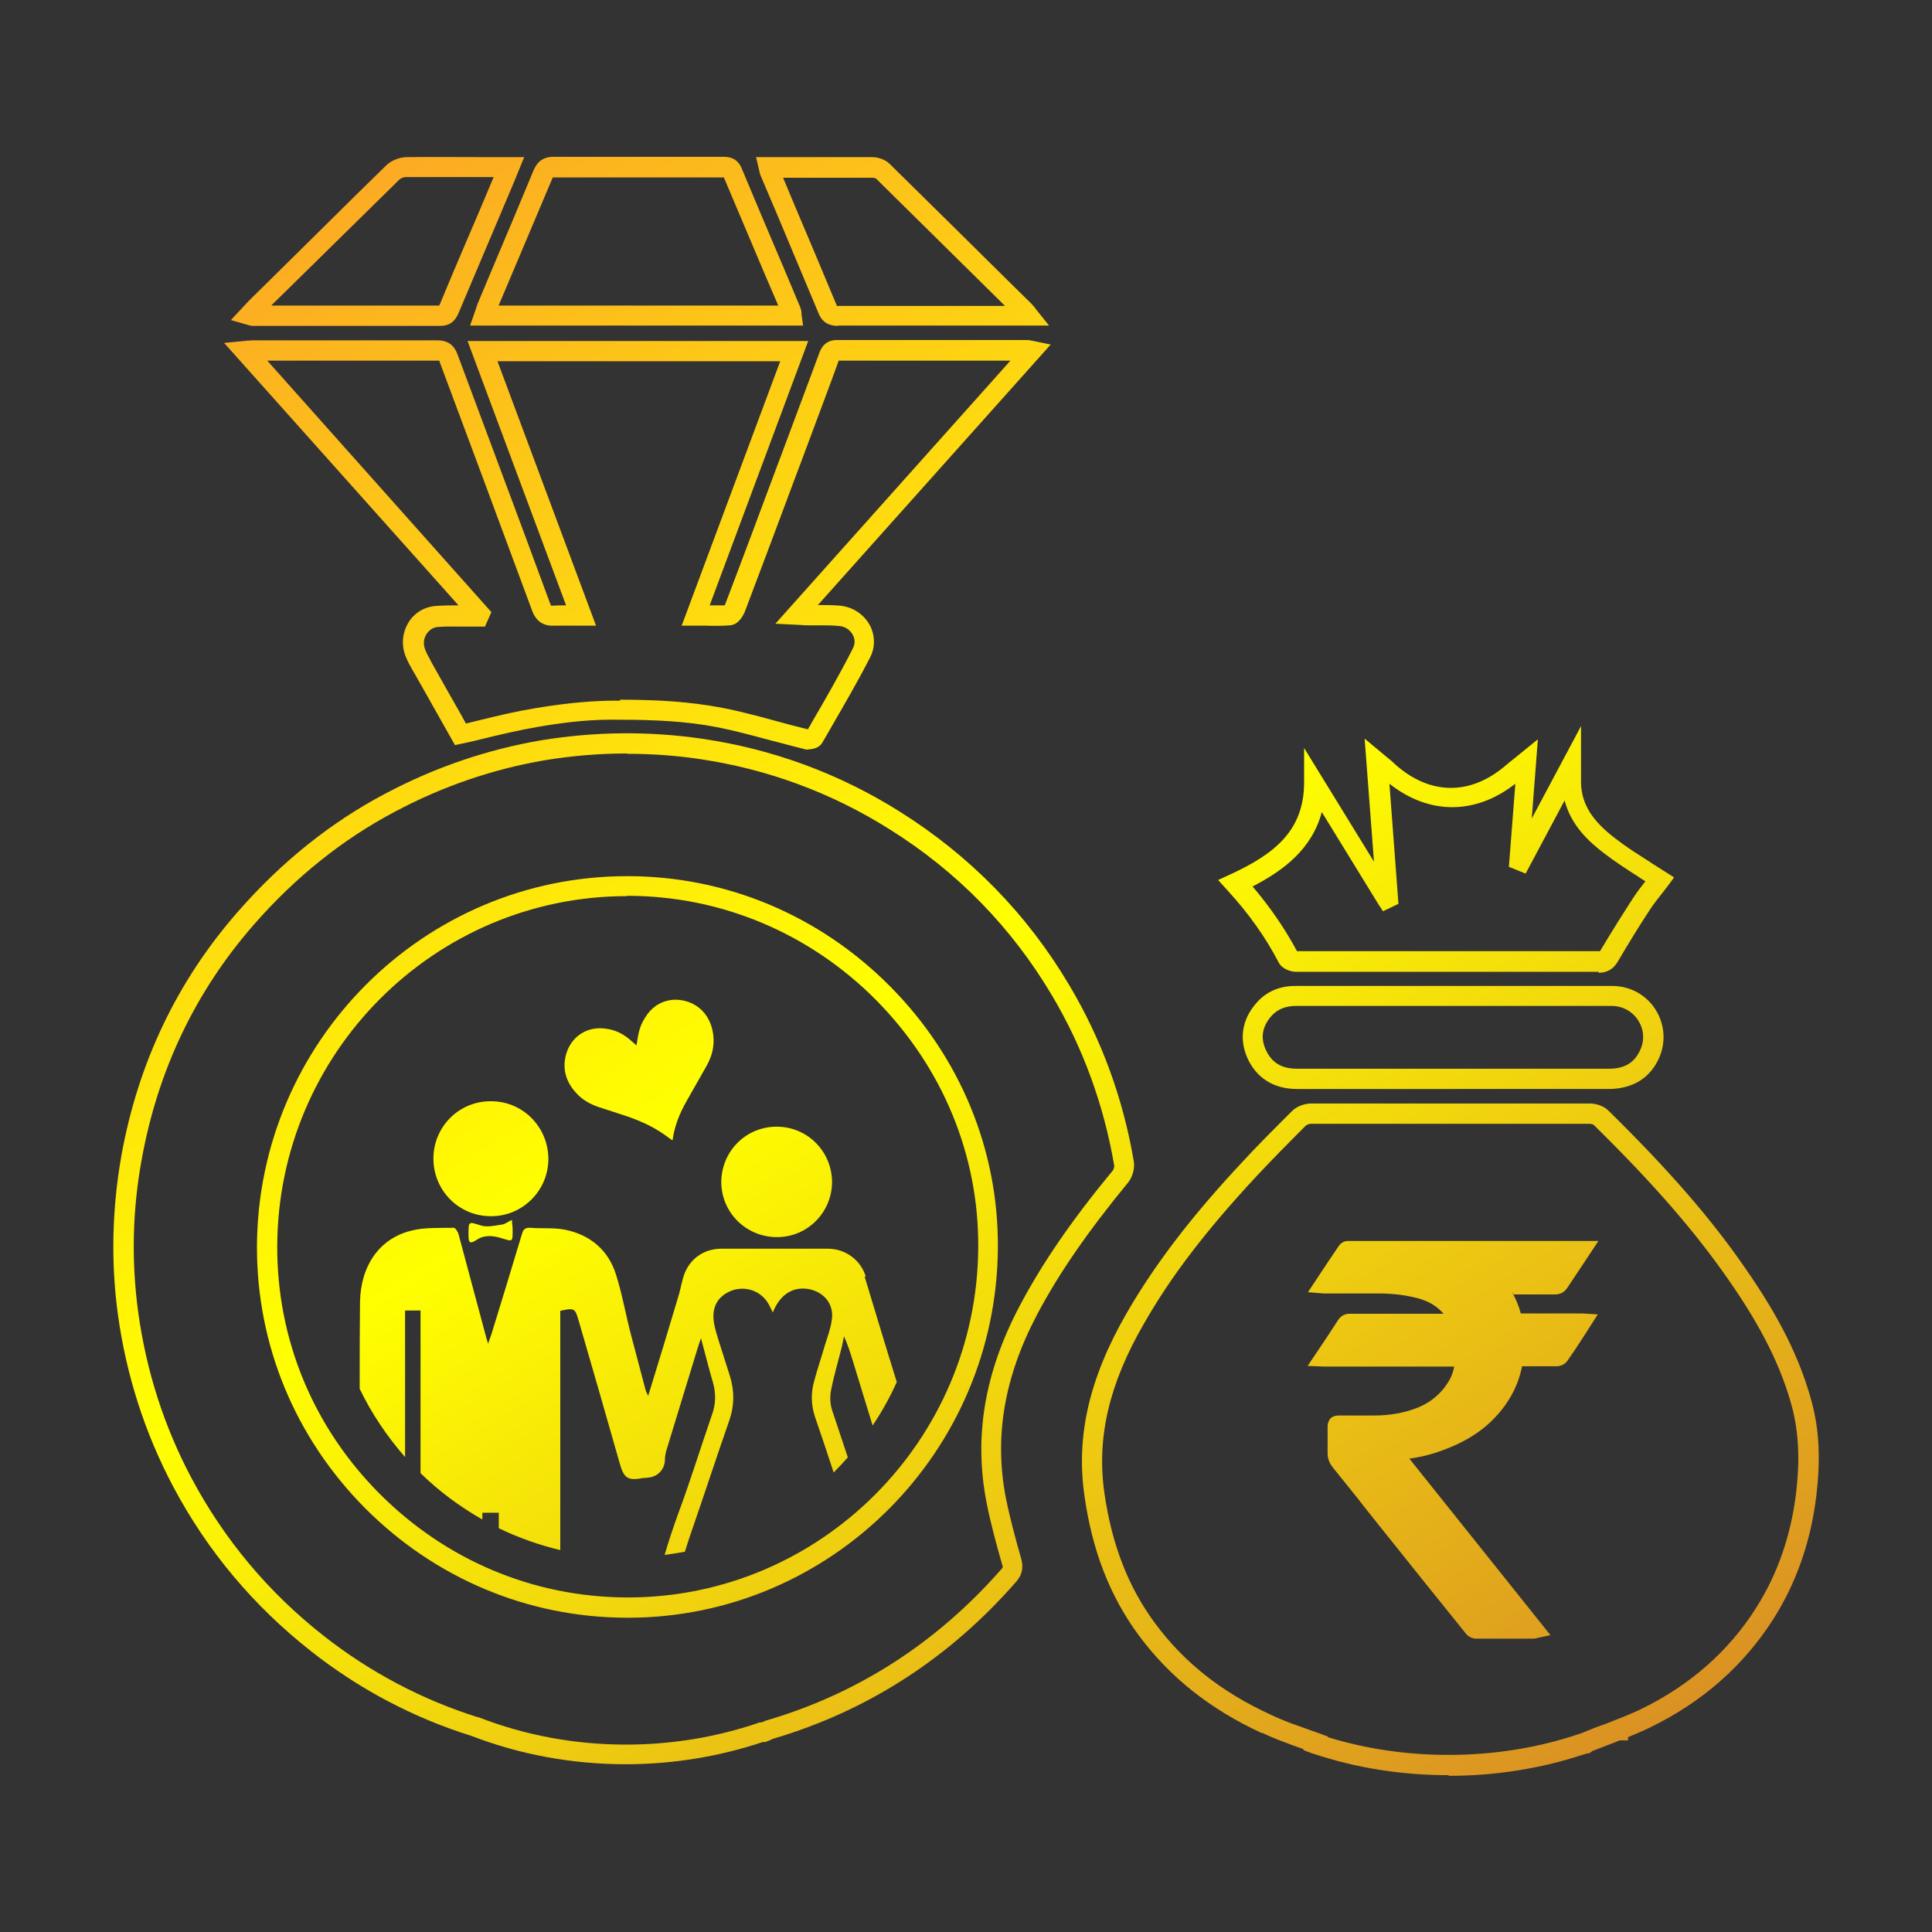
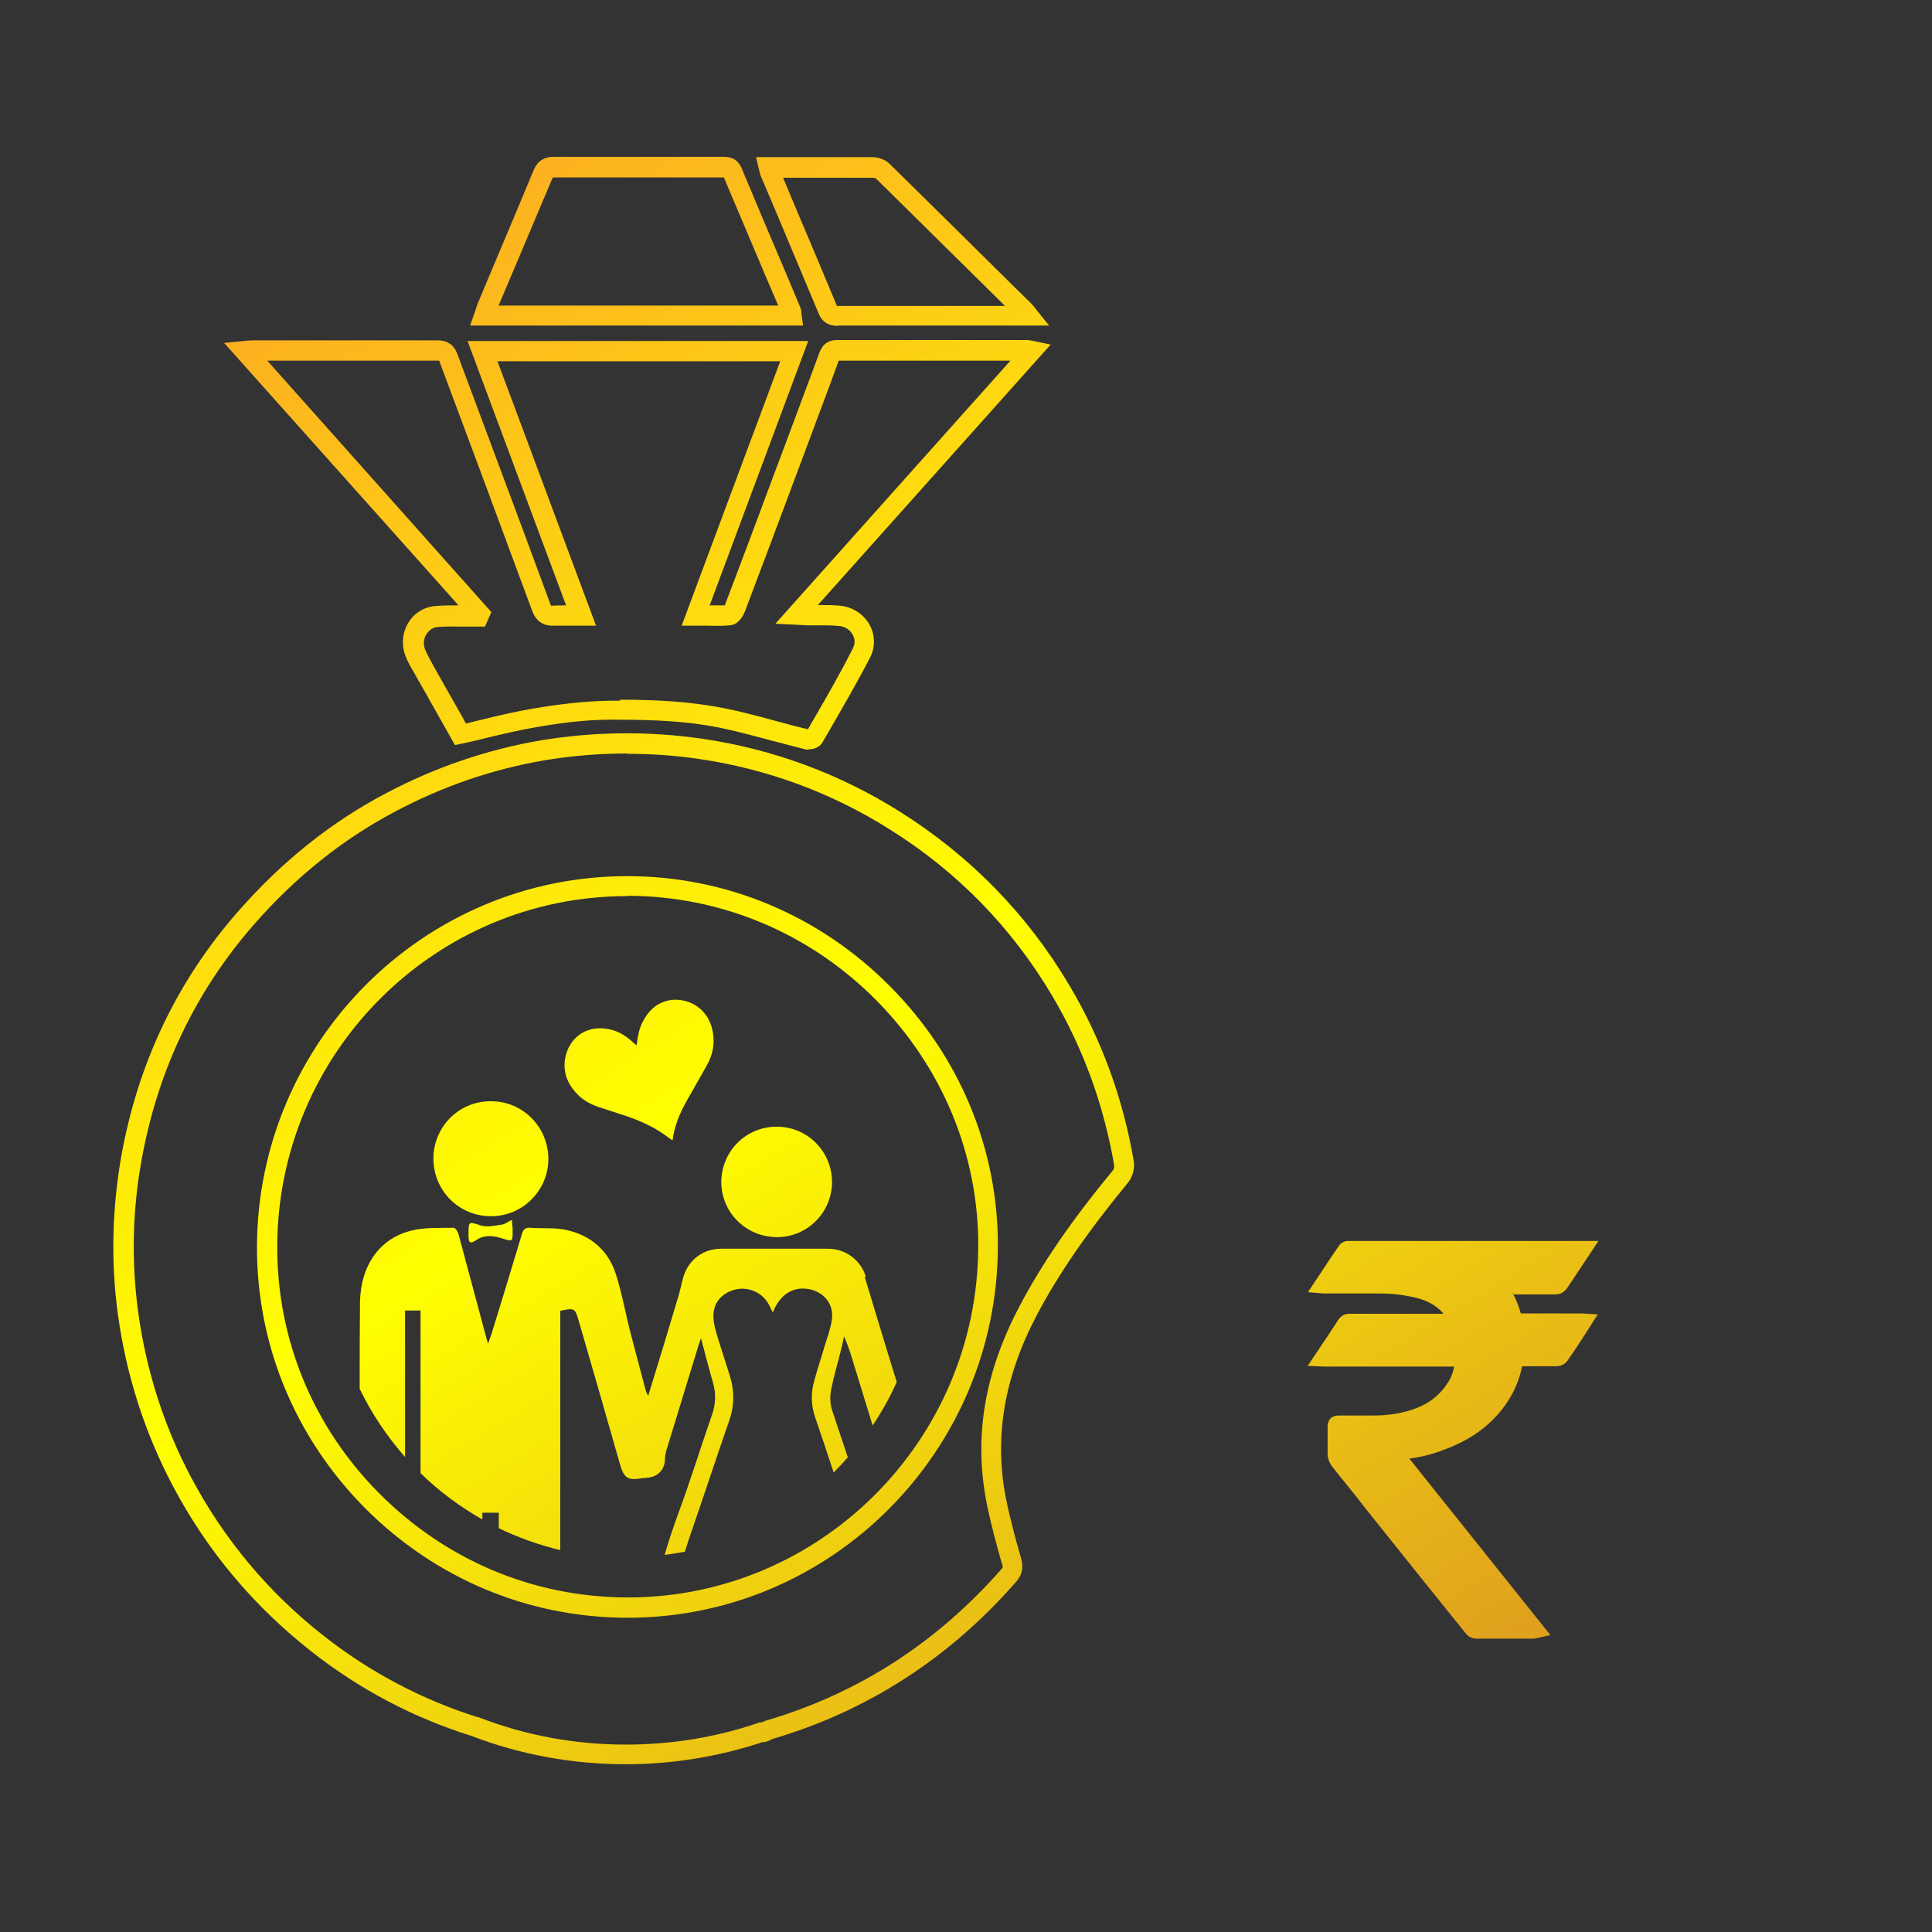
<svg xmlns="http://www.w3.org/2000/svg" xmlns:xlink="http://www.w3.org/1999/xlink" id="Layer_1" data-name="Layer 1" viewBox="0 0 60 60">
  <rect x="0" y="0" width="60" height="60" fill="#333333" stroke="none" />
  <defs>
    <style>
      .cls-1 {
        fill: url(#linear-gradient-12);
      }

      .cls-1, .cls-2, .cls-3, .cls-4, .cls-5, .cls-6, .cls-7, .cls-8, .cls-9, .cls-10, .cls-11, .cls-12, .cls-13, .cls-14 {
        stroke-width: 0px;
      }

      .cls-2 {
        fill: url(#linear-gradient);
      }

      .cls-3 {
        fill: url(#linear-gradient-6);
      }

      .cls-4 {
        fill: url(#linear-gradient-11);
      }

      .cls-5 {
        fill: url(#linear-gradient-5);
      }

      .cls-6 {
        fill: url(#linear-gradient-13);
      }

      .cls-7 {
        fill: url(#linear-gradient-14);
      }

      .cls-8 {
        fill: url(#linear-gradient-2);
      }

      .cls-9 {
        fill: url(#linear-gradient-7);
      }

      .cls-10 {
        fill: url(#linear-gradient-3);
      }

      .cls-11 {
        fill: url(#linear-gradient-9);
      }

      .cls-12 {
        fill: url(#linear-gradient-8);
      }

      .cls-13 {
        fill: url(#linear-gradient-10);
      }

      .cls-14 {
        fill: url(#linear-gradient-4);
      }
    </style>
    <linearGradient id="linear-gradient" x1="-1.09" y1="4.82" x2="35.18" y2="64.59" gradientUnits="userSpaceOnUse">
      <stop offset="0" stop-color="#fb972b" />
      <stop offset=".53" stop-color="#ff0" />
      <stop offset="1" stop-color="#d98e24" />
    </linearGradient>
    <linearGradient id="linear-gradient-2" x1="22.57" y1="-9.54" x2="58.85" y2="50.22" xlink:href="#linear-gradient" />
    <linearGradient id="linear-gradient-3" x1="20.54" y1="-8.31" x2="56.81" y2="51.46" xlink:href="#linear-gradient" />
    <linearGradient id="linear-gradient-4" x1="11.43" y1="-2.78" x2="47.7" y2="56.99" xlink:href="#linear-gradient" />
    <linearGradient id="linear-gradient-5" x1="12.2" y1="-3.25" x2="48.48" y2="56.52" xlink:href="#linear-gradient" />
    <linearGradient id="linear-gradient-6" x1="18.64" y1="-7.15" x2="54.91" y2="52.61" xlink:href="#linear-gradient" />
    <linearGradient id="linear-gradient-7" x1="7.11" y1="-.16" x2="43.39" y2="59.61" xlink:href="#linear-gradient" />
    <linearGradient id="linear-gradient-8" x1="14.58" y1="-4.69" x2="50.85" y2="55.08" xlink:href="#linear-gradient" />
    <linearGradient id="linear-gradient-9" x1="-2.6" y1="5.74" x2="33.67" y2="65.5" xlink:href="#linear-gradient" />
    <linearGradient id="linear-gradient-10" x1="-2.97" y1="5.96" x2="33.3" y2="65.73" xlink:href="#linear-gradient" />
    <linearGradient id="linear-gradient-11" x1="3.19" y1="2.22" x2="39.46" y2="61.99" xlink:href="#linear-gradient" />
    <linearGradient id="linear-gradient-12" x1="-3.96" y1="6.56" x2="32.31" y2="66.33" xlink:href="#linear-gradient" />
    <linearGradient id="linear-gradient-13" x1="1.85" y1="3.03" x2="38.13" y2="62.8" xlink:href="#linear-gradient" />
    <linearGradient id="linear-gradient-14" x1="16.47" y1="-5.84" x2="52.74" y2="53.93" xlink:href="#linear-gradient" />
  </defs>
  <g>
    <g>
      <path class="cls-2" d="m19.44,54.79c-1.68,0-3.29-.3-4.8-.88-1.79-.56-3.47-1.44-4.98-2.63-1.78-1.4-3.22-3.11-4.28-5.11-.88-1.66-1.46-3.46-1.72-5.36-.22-1.62-.18-3.28.11-4.92.52-2.89,1.74-5.44,3.63-7.59,1.34-1.53,2.87-2.76,4.56-3.65,1.56-.83,3.2-1.38,4.85-1.66,1.65-.27,3.32-.29,4.98-.05,2.2.32,4.27,1.08,6.16,2.27,2.18,1.37,3.95,3.18,5.26,5.39,1,1.68,1.67,3.52,2,5.46h0c.04.22-.04.5-.18.67-1.25,1.52-2.15,2.82-2.83,4.11-1.02,1.94-1.33,3.8-.96,5.69.13.64.3,1.27.47,1.86.08.29.04.51-.15.73-2.06,2.36-4.59,4-7.52,4.87-.04.01-.09.03-.14.06l-.13.05h-.08c-1.35.45-2.79.69-4.26.69Zm.03-31.39c-.85,0-1.7.07-2.55.21-1.59.27-3.16.8-4.66,1.6-1.61.85-3.09,2.03-4.38,3.51-1.81,2.07-2.98,4.52-3.48,7.29-.29,1.58-.32,3.17-.11,4.73.25,1.82.8,3.55,1.65,5.15,1.02,1.92,2.4,3.57,4.11,4.91,1.45,1.14,3.07,1.99,4.79,2.53h.02c1.44.56,2.98.85,4.58.85,1.42,0,2.8-.23,4.1-.67l.05-.02h.07c.06-.03.13-.06.21-.08,2.82-.84,5.25-2.42,7.23-4.68.05-.05.05-.06.02-.15-.17-.6-.35-1.25-.48-1.91-.4-2.04-.07-4.03,1.02-6.1.7-1.33,1.62-2.67,2.9-4.22.03-.03.05-.12.04-.17-.32-1.86-.96-3.63-1.92-5.25-1.26-2.13-2.96-3.87-5.06-5.18-1.81-1.14-3.8-1.87-5.91-2.18-.74-.11-1.49-.16-2.23-.16Zm.03,26.84s-.03,0-.05,0c-3.06-.01-5.94-1.22-8.12-3.41-2.17-2.19-3.36-5.07-3.35-8.13.03-6.34,5.18-11.49,11.49-11.49h.02c3.07,0,5.97,1.22,8.16,3.43,2.17,2.19,3.36,5.07,3.34,8.11-.04,6.35-5.19,11.49-11.49,11.49Zm-.03-22.41c-5.97,0-10.84,4.87-10.86,10.87-.01,2.89,1.11,5.61,3.17,7.68,2.06,2.07,4.78,3.22,7.68,3.23h0s.03,0,.05,0c5.96,0,10.84-4.87,10.87-10.87.02-2.87-1.11-5.59-3.16-7.67-2.07-2.09-4.81-3.24-7.71-3.25h-.02Z" />
-       <path class="cls-8" d="m49.65,30.18h0c-1.49,0-2.98,0-4.48,0-1.64,0-3.28,0-4.92,0-.16,0-.43-.08-.54-.29-.4-.77-.92-1.51-1.59-2.24l-.29-.32.39-.18c1.36-.63,2.27-1.35,2.28-2.83v-1.09s2.17,3.53,2.17,3.53l-.29-3.82.71.59c.09.07.17.14.24.21,1.08.96,2.33.97,3.42.04.08-.07.17-.14.27-.22l.74-.6-.19,2.46,1.53-2.87v1.45c0,.12,0,.22,0,.32.02.65.34,1.17,1.08,1.73.32.25.67.47,1.03.7.16.11.33.21.5.32l.28.18-.2.27c-.06.07-.11.15-.17.22-.13.16-.26.33-.38.51-.33.5-.66,1.04-.99,1.6-.1.17-.26.36-.61.36Zm-9.41-.64s.01,0,.02,0c1.64,0,3.27,0,4.91,0,1.49,0,2.98,0,4.48,0,.02,0,.03,0,.04,0,0,0,.01-.02.03-.05.34-.57.68-1.11,1.01-1.62.12-.18.24-.34.37-.5-.07-.04-.14-.09-.2-.13-.36-.23-.73-.47-1.07-.73-.49-.37-1.04-.88-1.24-1.65l-1.21,2.27-.52-.21.2-2.58c-1.24.97-2.68.97-3.91,0l.28,3.73-.48.23-.15-.23-1.75-2.85c-.31,1.16-1.2,1.82-2.15,2.31.56.66,1.01,1.32,1.38,2.01Z" />
-       <path class="cls-10" d="m45.21,33.82c-1.68,0-3.33,0-4.93,0-.72,0-1.26-.34-1.54-.96-.26-.59-.17-1.19.26-1.69.31-.37.74-.56,1.26-.55,1.1,0,2.19,0,3.29,0h1.59c.49,0,.97,0,1.46,0,1.14,0,2.31,0,3.47,0,.59,0,1.11.31,1.39.81.28.5.27,1.11-.03,1.61-.3.51-.8.77-1.45.78-1.61,0-3.2,0-4.76,0Zm-4.96-2.58c-.34,0-.59.11-.78.33-.27.32-.33.66-.16,1.03.18.4.49.59.97.59,3.1,0,6.37,0,9.69,0,.43,0,.73-.15.91-.47.19-.31.2-.68.02-.99-.17-.3-.49-.49-.85-.49-1.15,0-2.33,0-3.47,0-.49,0-.97,0-1.46,0h-1.59c-1.1,0-2.19,0-3.29,0h0Z" />
      <g>
        <path class="cls-14" d="m25.12,23.28c-.06,0-.11,0-.15-.02-.34-.08-.68-.18-1.01-.26-.67-.18-1.36-.37-2.05-.48-1-.16-2.05-.17-2.94-.17-.84,0-1.67.12-2.3.23-.52.09-1.04.21-1.58.34-.24.06-.48.12-.73.17l-.23.05-.39-.69c-.3-.53-.6-1.07-.91-1.61l-.03-.05c-.07-.12-.14-.25-.2-.4-.14-.35-.11-.73.08-1.05.18-.3.49-.49.84-.52.24-.02.48-.02.72-.02l-7.28-8.15.61-.06s.06,0,.09-.01c.06,0,.12-.01.18-.01h1.59c1.39,0,2.78,0,4.16,0h0c.41,0,.55.25.62.44.43,1.15.86,2.31,1.29,3.46.53,1.42,1.06,2.84,1.58,4.26.02.04.03.07.03.08,0,0,.02,0,.03,0,.15-.01.29-.01.44-.01l-3.06-8.21h10.58l-3.06,8.21c.16,0,.32,0,.47,0,0,0,0-.02.01-.03.55-1.44,1.09-2.89,1.63-4.34l.11-.29c.31-.84.63-1.68.94-2.52l.23-.62c.05-.14.16-.44.56-.44h0c1.47,0,2.97,0,4.41,0h1.51c.05,0,.09.01.13.02.01,0,.03,0,.06.01l.53.11-7.23,8.09h.01c.22,0,.45,0,.68.02.39.04.73.26.92.6.17.32.18.7,0,1.03-.39.76-.83,1.51-1.25,2.24l-.22.38c-.09.16-.28.21-.44.21Zm-.1-.52s0,0,0,0h0Zm-5.77-1.03c.85,0,1.81.03,2.76.18.72.11,1.43.3,2.12.49.32.09.64.17.96.25l.16-.28c.42-.72.85-1.47,1.23-2.22.08-.15.08-.3,0-.44-.08-.15-.24-.26-.43-.27-.2-.02-.4-.02-.62-.02-.11,0-.22,0-.32,0-.07,0-.14,0-.23-.01l-.8-.04,7.3-8.17h-.96c-1.44,0-2.92,0-4.38,0,0,0,0,.01,0,.02l-.23.63c-.31.84-.63,1.68-.94,2.52l-.11.29c-.54,1.45-1.08,2.89-1.63,4.34-.02.04-.16.4-.46.42-.25.02-.5.02-.76.01-.09,0-.19,0-.29,0h-.45l3.06-8.21h-8.78l3.06,8.21h-.45c-.1,0-.2,0-.29,0-.2,0-.37,0-.54,0-.51.04-.66-.34-.71-.48-.53-1.42-1.05-2.84-1.58-4.26-.43-1.15-.86-2.31-1.29-3.46,0-.02-.01-.03-.01-.03,0,0-.01,0-.02,0-1.39,0-2.78,0-4.17,0h-1.15s6.96,7.81,6.96,7.81l-.2.45h-.2c-.13,0-.27,0-.4,0-.3,0-.58-.01-.85.01-.16.01-.29.1-.37.23-.09.14-.1.32-.03.49.04.1.1.21.16.32l.03.06c.3.54.61,1.08.91,1.61l.16.29c.17-.04.33-.08.49-.12.53-.13,1.08-.26,1.63-.35.65-.11,1.52-.23,2.4-.24.09,0,.19,0,.28,0Z" />
        <path class="cls-5" d="m24.97,10.11h-10.37l.17-.49c.02-.06.04-.12.06-.18l.52-1.24c.41-.97.82-1.94,1.22-2.91.08-.18.22-.42.62-.42h0c1.46,0,2.94,0,4.37,0h.88c.15,0,.44,0,.59.35.44,1.05.88,2.1,1.33,3.15l.5,1.19c.02.06.03.11.03.15,0,.01,0,.02,0,.04l.05.36Zm-9.48-.62h8.68l-.37-.86c-.44-1.04-.88-2.08-1.32-3.12,0,0,0,0-.01,0h-.9c-1.43,0-2.92,0-4.37,0-.01,0-.02,0-.03,0,0,0-.01.02-.02.04-.41.97-.82,1.94-1.23,2.91l-.44,1.04Z" />
        <path class="cls-3" d="m26.03,10.12c-.13,0-.45-.01-.6-.37-.43-1.03-.87-2.07-1.3-3.1l-.51-1.2c-.02-.05-.03-.1-.04-.14,0-.02,0-.03-.01-.05l-.09-.38h1.58c.67,0,1.36,0,2.03,0,.16,0,.38.06.53.2,1.3,1.28,2.63,2.59,3.9,3.85l.51.5s.05.06.09.1c.01.02.03.04.05.07l.41.51h-4.69c-.62,0-1.24,0-1.86,0h-.02Zm-.02-.62s.02,0,.04,0c.62,0,1.24,0,1.86,0h3.3s-.11-.11-.11-.11c-1.28-1.26-2.6-2.57-3.9-3.85-.01,0-.06-.02-.1-.02-.68,0-1.36,0-2.03,0h-.75s.38.91.38.91c.44,1.03.87,2.06,1.3,3.09Z" />
-         <path class="cls-9" d="m13.67,10.12h0c-1.43,0-2.87,0-4.3,0h-1.53c-.06,0-.1-.02-.14-.03-.01,0-.02,0-.04-.01l-.49-.14.42-.45c.05-.05.09-.1.14-.15l.66-.65c1.18-1.16,2.39-2.37,3.6-3.55.15-.15.4-.25.61-.26.81-.01,1.6,0,2.44,0h1.24s-.23.56-.23.56c-.03.08-.06.15-.09.22l-.46,1.09c-.42.98-.83,1.97-1.25,2.95-.06.14-.18.42-.57.42Zm-5.22-.63h.91c1.43,0,2.86,0,4.28,0,0-.01.01-.03.02-.04.41-.99.83-1.97,1.25-2.95l.42-1h-.31c-.84,0-1.63,0-2.43,0-.06,0-.15.04-.19.08-1.2,1.18-2.42,2.38-3.6,3.54l-.37.36Z" />
      </g>
-       <path class="cls-12" d="m44.99,55.13c-1.45,0-2.87-.22-4.21-.67h-.01s-.02,0-.03-.01l-.26-.1v-.03s-.02,0-.03-.01c-.2-.07-.4-.14-.6-.22-.22-.08-.43-.17-.64-.27h-.03c-1.6-.74-2.85-1.73-3.82-3.04-.89-1.21-1.44-2.62-1.68-4.32-.27-1.86.15-3.67,1.31-5.68.86-1.49,1.99-2.98,3.58-4.68.45-.49.95-.99,1.55-1.59.15-.15.39-.24.6-.24,2.56,0,5.31,0,8.65,0,.17,0,.42.06.58.22,1.86,1.83,3.17,3.33,4.24,4.88,1.08,1.55,1.72,2.84,2.08,4.19h0c.23.86.27,1.77.14,2.88-.17,1.42-.62,2.71-1.33,3.83-.92,1.45-2.21,2.59-3.84,3.38-.2.1-.42.19-.68.3v.1h-.26s-.2.08-.2.08c-.21.08-.41.16-.62.24-.01,0-.03,0-.04.02l-.08.06h-.05s-.14.04-.14.04c-1.33.44-2.74.66-4.18.66Zm-3.75-1.18c1.2.37,2.46.55,3.75.55,1.38,0,2.72-.21,3.99-.63l.15-.05s.09-.04.12-.05c.21-.09.42-.17.63-.24l.25-.1c.34-.13.6-.24.83-.35,1.52-.74,2.73-1.8,3.58-3.15.66-1.04,1.08-2.24,1.24-3.57.12-1.02.08-1.86-.12-2.64-.34-1.27-.95-2.5-1.99-3.99-1.05-1.51-2.34-2.99-4.17-4.79-.02-.02-.09-.04-.14-.04-3.34,0-6.09,0-8.65,0-.05,0-.13.03-.16.06-.59.59-1.08,1.09-1.53,1.57-1.57,1.69-2.65,3.1-3.49,4.57-1.09,1.88-1.48,3.56-1.23,5.28.23,1.59.74,2.91,1.57,4.03.9,1.22,2.07,2.14,3.57,2.83l.04.02c.19.09.39.17.59.25.19.07.39.14.59.21.1.04.21.07.31.11l.27.1v.02Z" />
    </g>
    <g>
      <path class="cls-11" d="m26.89,39.65c-.16-.52-.63-.87-1.18-.87-1.1,0-2.21,0-3.31,0-.58,0-1.04.36-1.19.92-.06.22-.1.44-.17.65-.29.98-.59,1.96-.91,3-.05-.1-.07-.14-.08-.18-.15-.58-.31-1.16-.46-1.74-.16-.62-.27-1.25-.46-1.85-.24-.76-.8-1.23-1.58-1.39-.35-.07-.72-.03-1.08-.06-.16-.01-.22.05-.26.19-.31,1.04-.63,2.08-.95,3.12-.03.08-.06.16-.1.29-.04-.12-.06-.19-.08-.27-.28-1.04-.56-2.09-.84-3.13-.02-.08-.1-.2-.15-.2-.44.01-.9-.02-1.32.09-.98.24-1.57,1.08-1.59,2.22-.01.9-.01,1.79-.01,2.69.37.77.85,1.48,1.41,2.12v-4.55h.48v5.05c.57.56,1.22,1.04,1.92,1.44v-.21h.51v.48c.6.29,1.24.52,1.91.68,0-2.4,0-4.79,0-7.19v-.24c.44-.1.46-.08.57.3.43,1.48.86,2.97,1.28,4.45.13.46.26.53.73.44.04,0,.09,0,.13-.01.32-.02.54-.26.54-.57,0-.09.02-.18.04-.26.33-1.09.67-2.18,1-3.27.02-.07.05-.13.08-.23.13.48.24.93.37,1.37.1.34.09.68-.03,1.01-.35,1.01-.66,2.02-1.03,3.02-.16.44-.31.88-.44,1.33.21-.03.42-.06.63-.1.07-.23.15-.47.23-.7.39-1.13.76-2.26,1.15-3.38.16-.46.16-.91.02-1.37-.11-.36-.23-.71-.34-1.07-.06-.2-.13-.4-.16-.61-.07-.47.12-.8.53-.97.4-.16.87-.03,1.12.33.07.1.12.22.18.34.23-.58.66-.84,1.19-.71.45.12.72.5.64.96-.04.26-.13.51-.21.76-.11.38-.24.76-.34,1.14-.1.36-.09.73.03,1.09.2.58.39,1.15.58,1.73.15-.15.3-.31.44-.47-.16-.49-.33-.98-.49-1.47-.06-.19-.07-.42-.03-.62.09-.46.23-.92.34-1.37.02-.1.04-.2.06-.3.12.26.2.52.28.78.2.66.41,1.33.61,1.99.29-.43.54-.88.75-1.35-.34-1.09-.67-2.19-1-3.28Z" />
      <path class="cls-13" d="m17.03,35.99c0,.99-.81,1.79-1.79,1.78-.99,0-1.78-.8-1.78-1.79,0-.99.8-1.79,1.79-1.78.99,0,1.78.8,1.78,1.8Z" />
      <path class="cls-4" d="m24.13,38.42c-.95,0-1.72-.75-1.73-1.7,0-.96.76-1.73,1.72-1.73.95,0,1.71.76,1.72,1.71,0,.95-.76,1.72-1.71,1.72Z" />
      <path class="cls-1" d="m15.9,37.89c0,.13.02.2.02.27,0,.44.02.4-.39.28-.21-.06-.48-.1-.72.06-.21.14-.26.11-.26-.14,0,0,0-.01,0-.02,0-.43,0-.4.39-.28.2.06.44,0,.65-.03.09-.01.17-.08.3-.14Z" />
    </g>
    <path class="cls-6" d="m20.86,35.4c-.1-.07-.19-.14-.28-.2-.37-.25-.77-.42-1.19-.56-.28-.09-.56-.18-.83-.27-.25-.09-.48-.22-.66-.42-.28-.3-.42-.66-.35-1.07.09-.57.59-1.07,1.35-.92.27.05.5.18.7.36.05.05.11.09.17.15,0-.03,0-.06.01-.08.03-.22.07-.44.17-.64.18-.36.45-.62.86-.69.45-.07,1.08.14,1.29.83.12.43.06.82-.15,1.2-.21.37-.42.74-.63,1.11-.21.37-.37.76-.43,1.19,0,0,0,.01,0,.02Z" />
  </g>
  <path class="cls-7" d="m47,40.15h-.03c.11.2.2.41.26.64h1.82s.05,0,.08,0l.49.03-.46.72c-.16.25-.32.49-.49.73-.08.11-.22.16-.33.16-.35,0-.71,0-1.07,0-.12.6-.4,1.12-.83,1.58-.44.47-1,.81-1.75,1.07-.31.11-.63.18-.92.22l4.38,5.48-.41.09s-.07.02-.13.02h-.57c-.39,0-.79,0-1.19,0-.12,0-.25-.06-.32-.15-.83-1.03-1.66-2.06-2.48-3.09-.31-.39-.62-.77-.92-1.16l-.54-.67s-.05-.07-.08-.1c-.06-.07-.12-.15-.17-.22-.07-.1-.11-.23-.11-.35,0-.18,0-.37,0-.55,0-.1,0-.2,0-.3,0-.1.03-.18.09-.25.06-.06.15-.09.25-.09.18,0,.37,0,.55,0s.37,0,.55,0c.49,0,.93-.08,1.32-.23.47-.18.83-.5,1.06-.94.05-.11.09-.23.11-.35-.47,0-.94,0-1.41,0h-1.35c-.25,0-.49,0-.74,0h-.42s-.07,0-.11,0l-.52-.02.61-.91c.11-.17.23-.35.34-.52.08-.12.2-.19.35-.19.97,0,1.95,0,2.92,0-.2-.24-.48-.4-.83-.49-.36-.09-.74-.14-1.17-.14-.36,0-.72,0-1.08,0h-.53s-.08,0-.12,0l-.48-.04.39-.59c.19-.29.38-.57.57-.85.07-.1.18-.15.27-.15.06,0,.12,0,.19,0h7.6l-.59.89c-.13.19-.25.38-.38.57-.09.13-.21.2-.38.2-.44,0-.87,0-1.31,0Z" />
</svg>